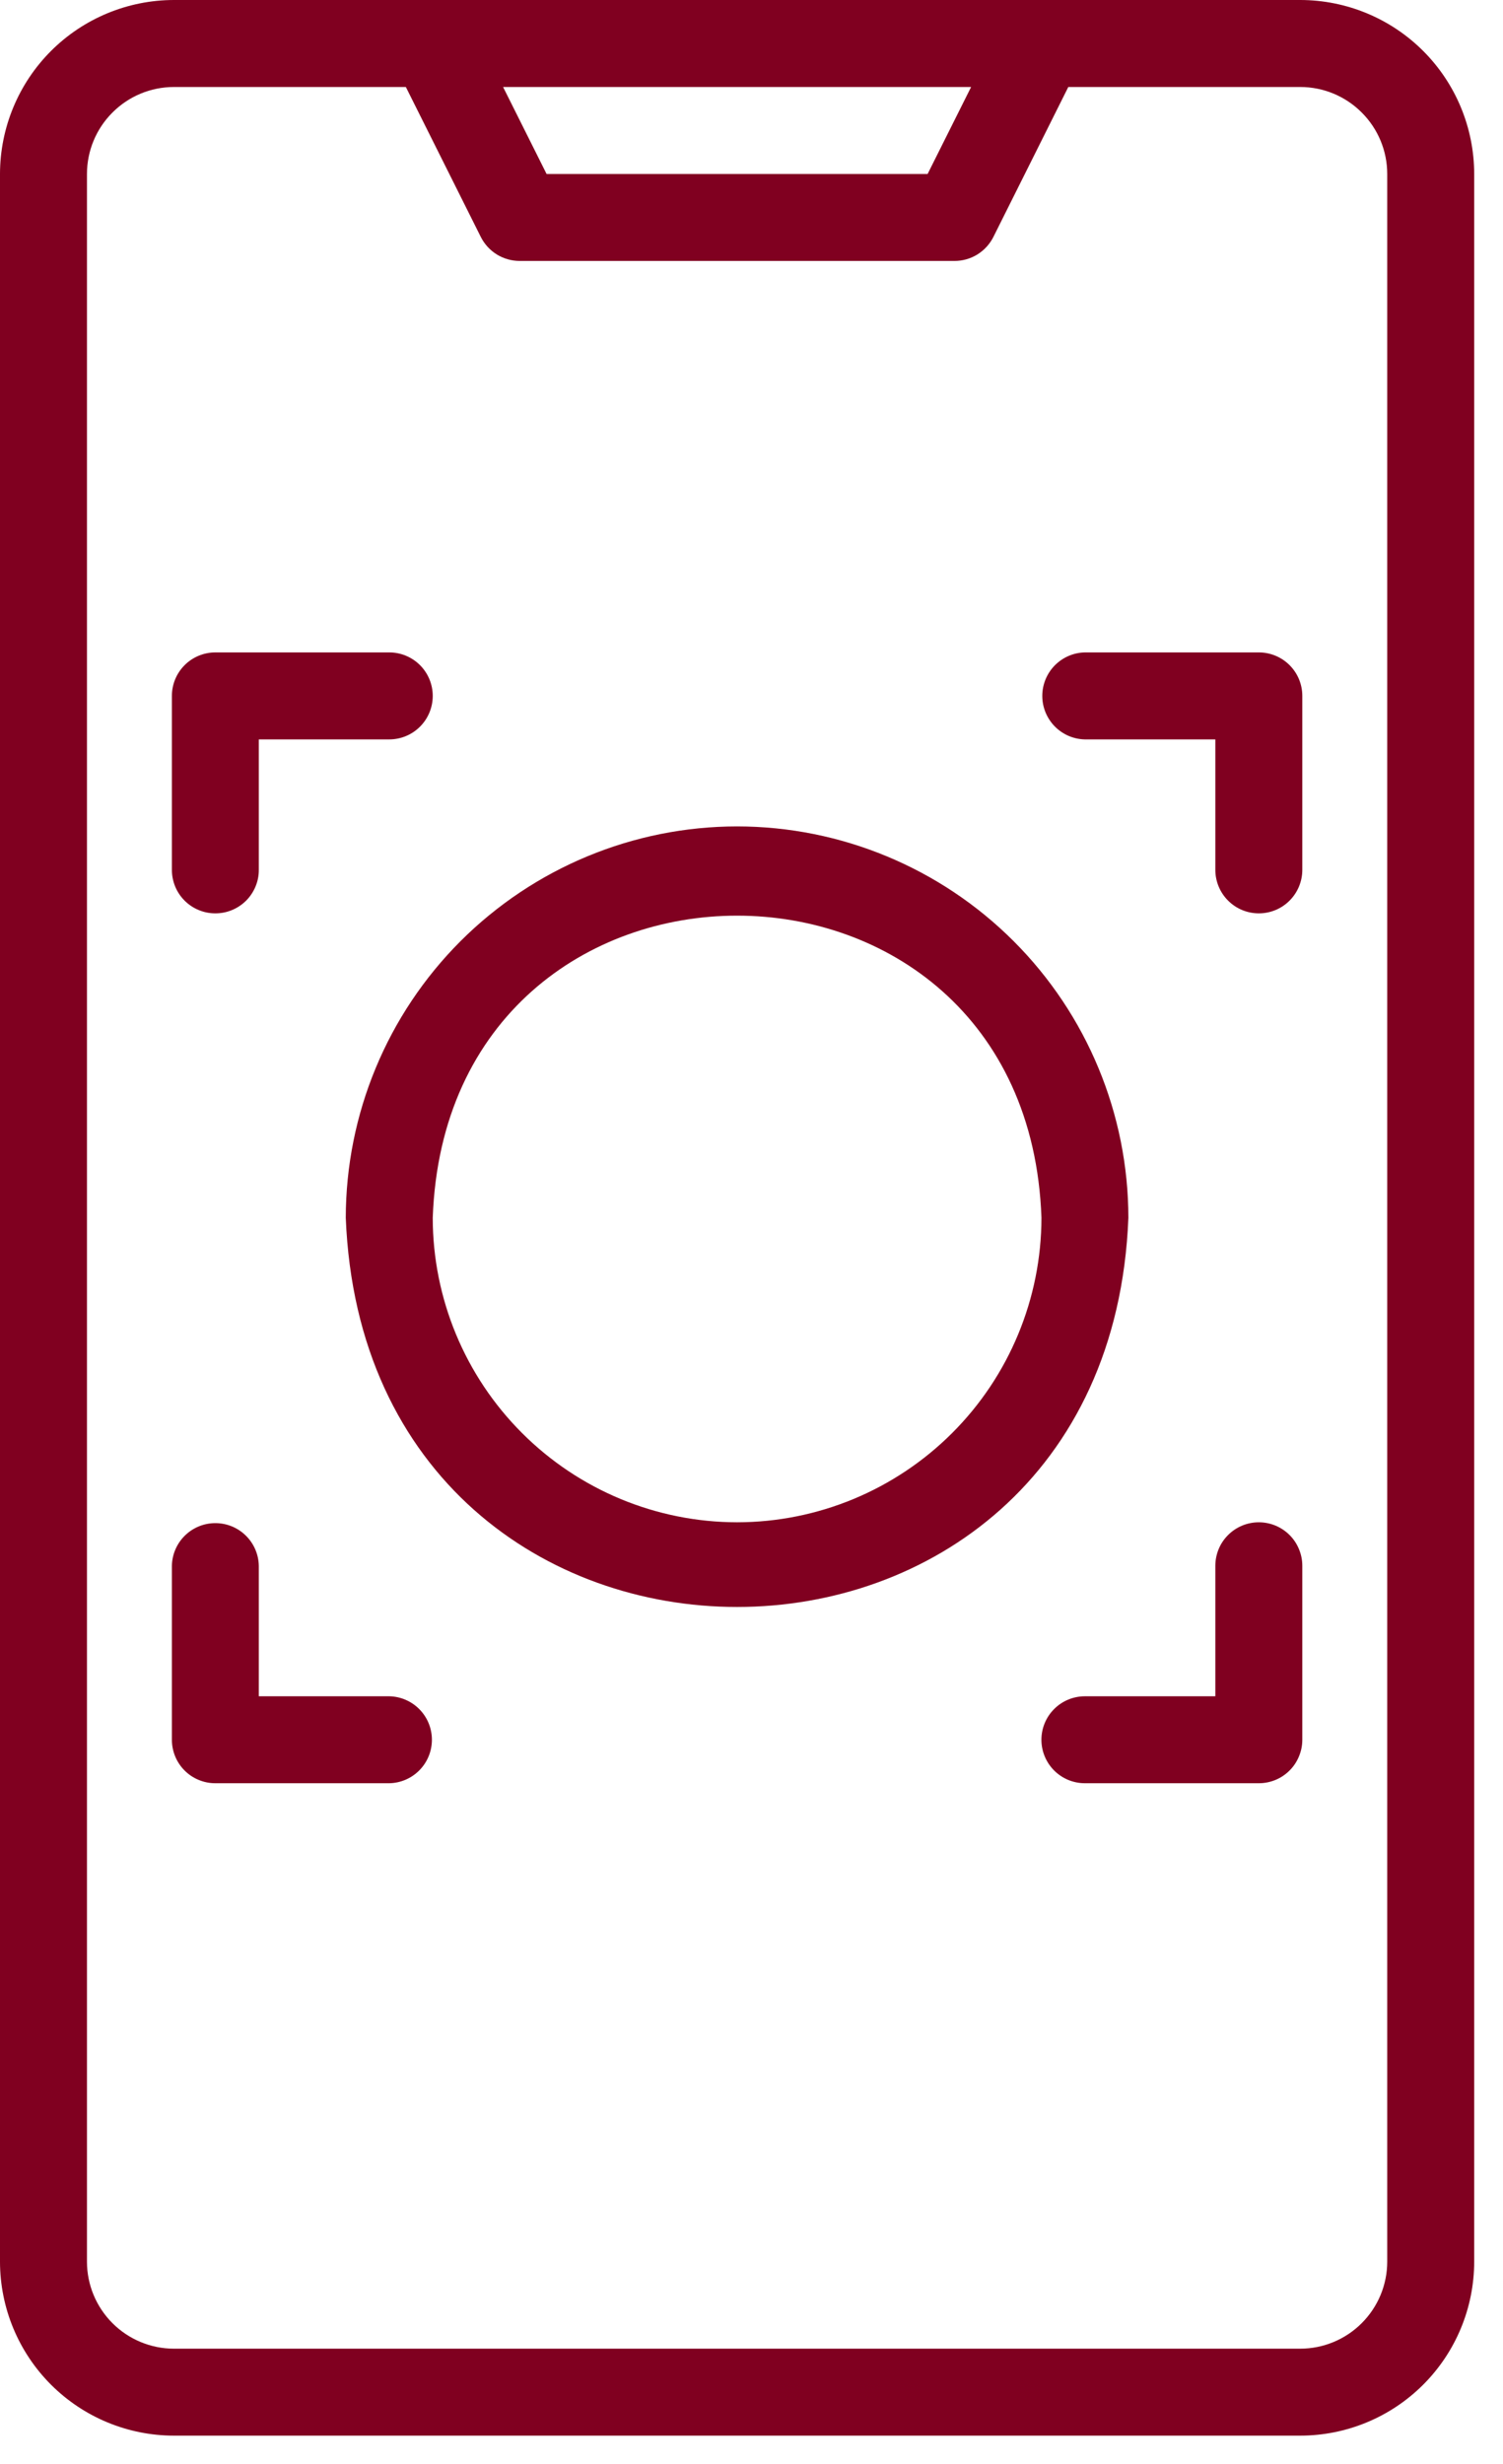
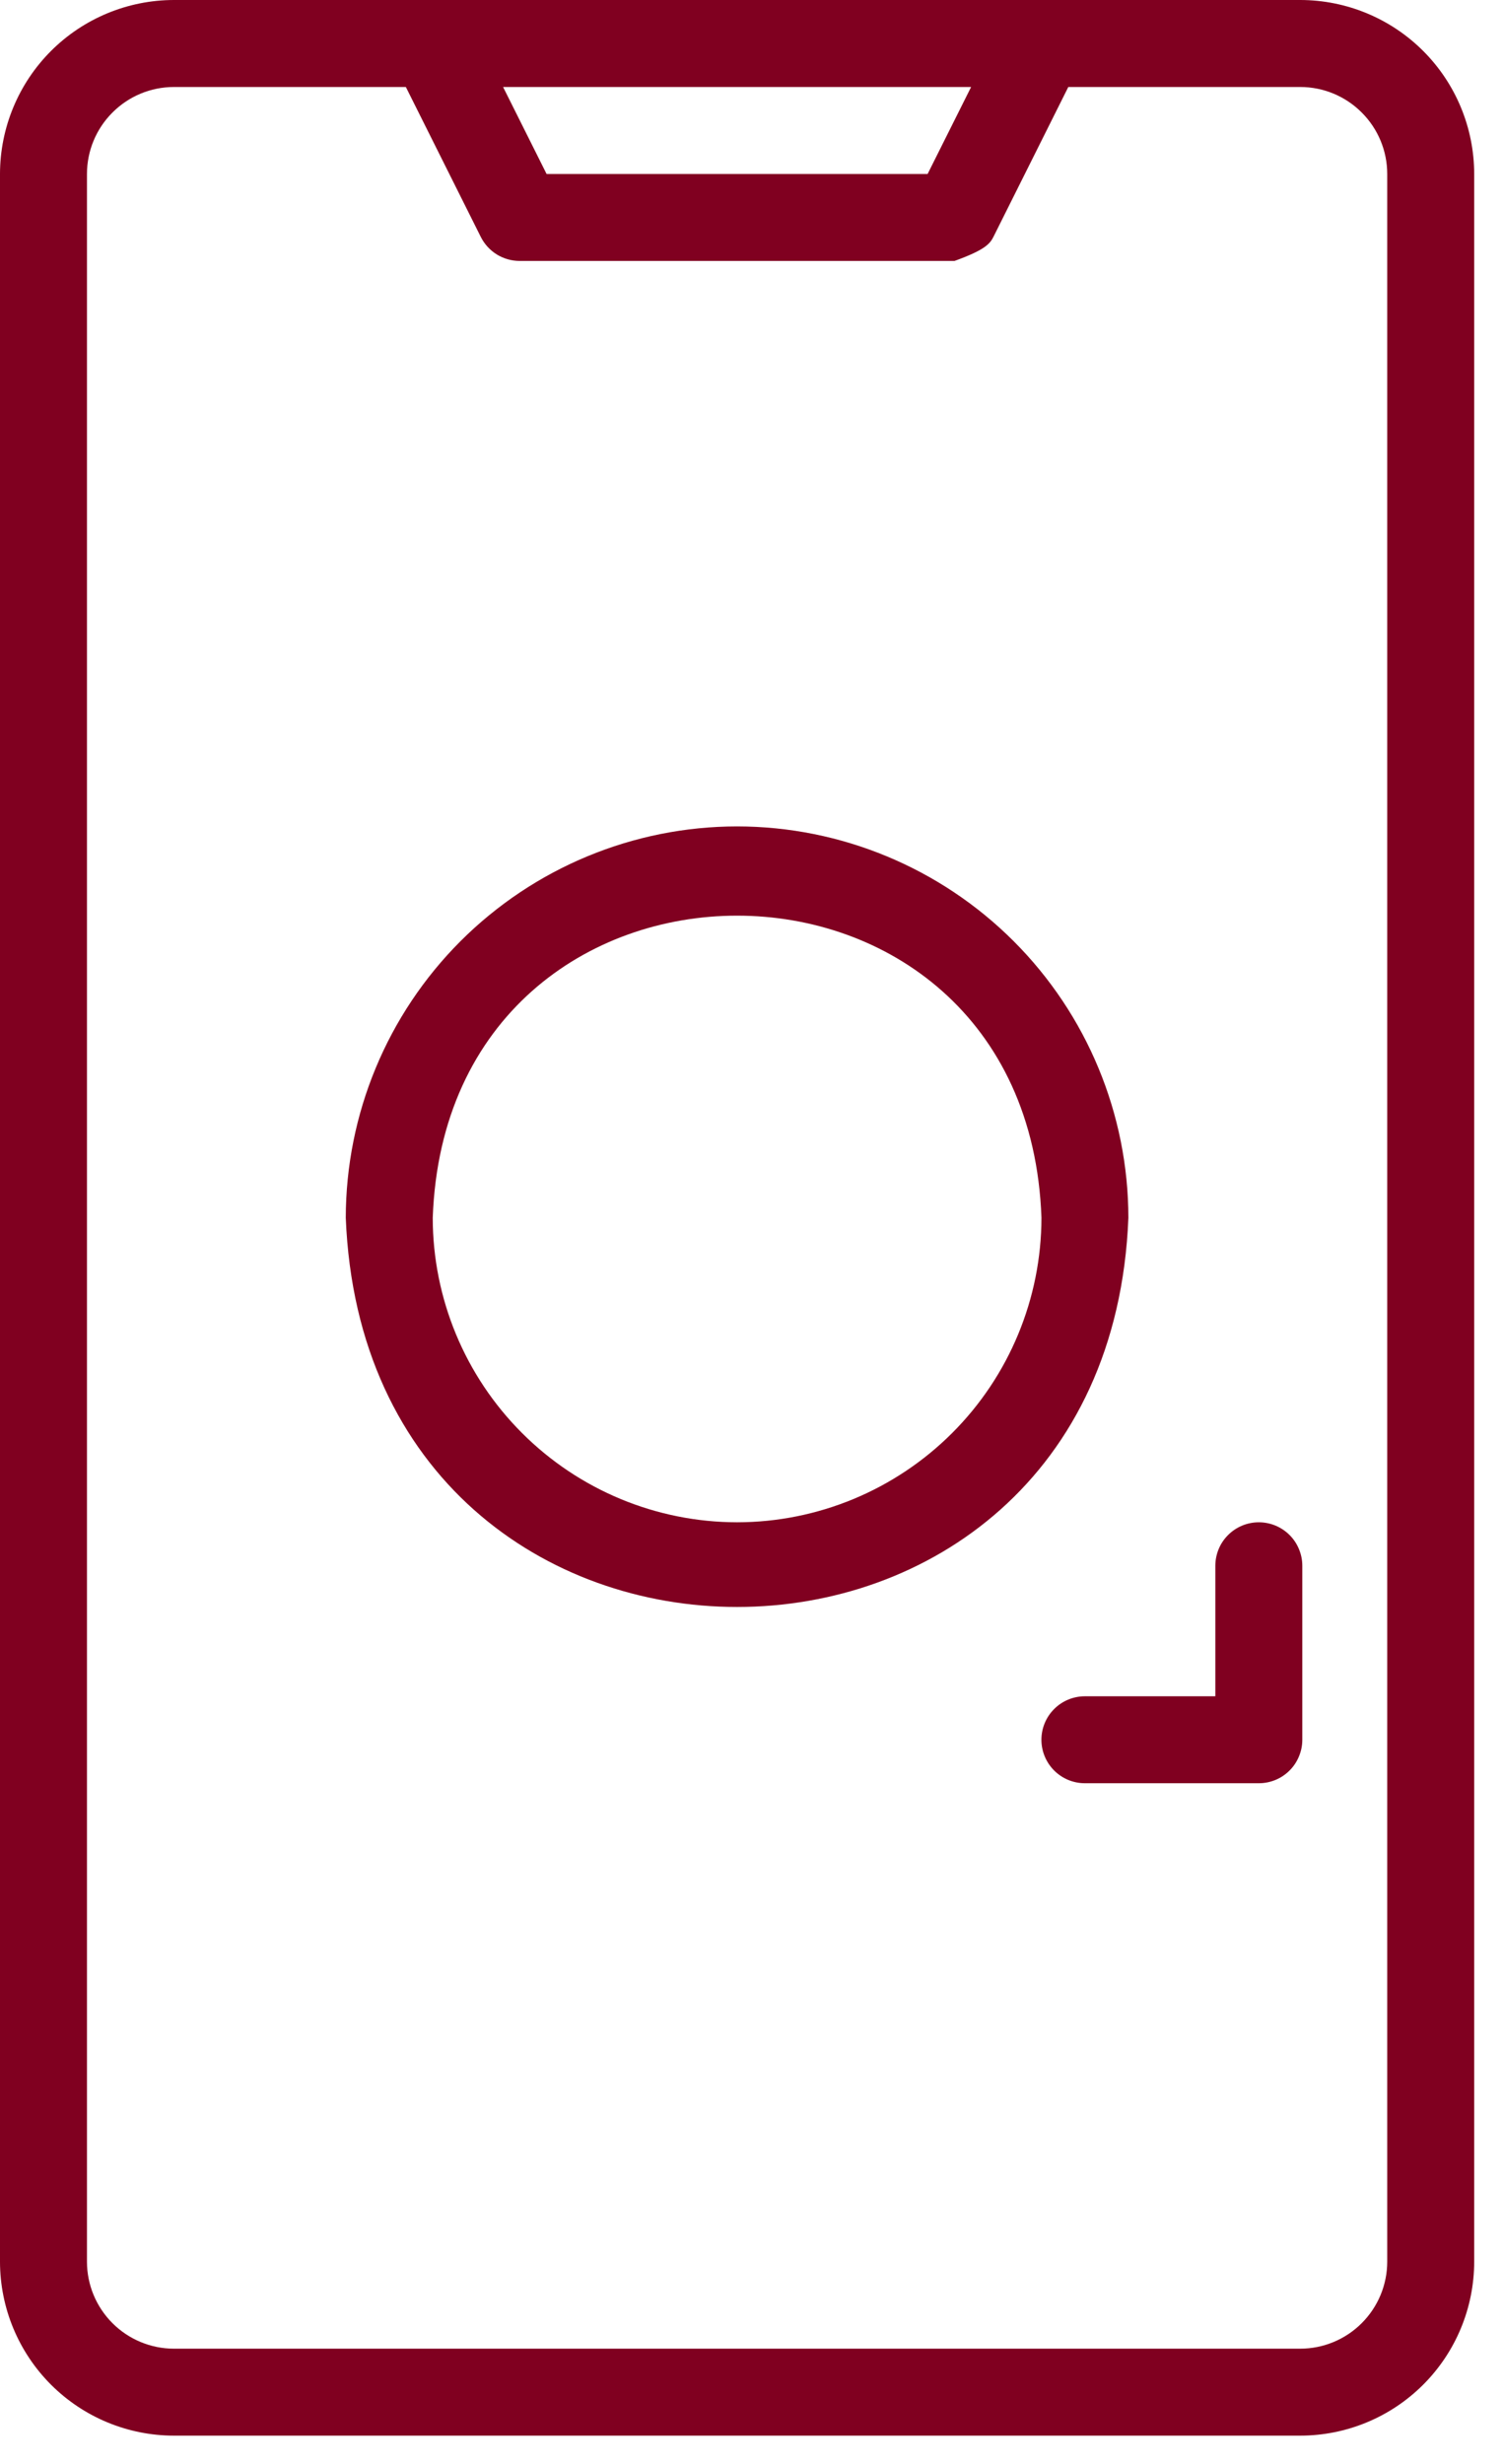
<svg xmlns="http://www.w3.org/2000/svg" width="36" height="59" viewBox="0 0 36 59" fill="none">
-   <path d="M31.144 0H4.166C3.061 0.001 2.002 0.44 1.221 1.221C0.44 2.002 0.001 3.061 0 4.166V54.153C0.001 55.257 0.44 56.316 1.221 57.097C2.002 57.878 3.061 58.317 4.166 58.318H31.144C32.249 58.317 33.308 57.878 34.089 57.097C34.87 56.316 35.309 55.257 35.31 54.153V4.166C35.309 3.061 34.87 2.002 34.089 1.221C33.308 0.44 32.249 0.001 31.144 0ZM23.26 2.083L22.218 4.166H13.092L12.05 2.083H23.26ZM33.227 54.153C33.227 54.705 33.007 55.234 32.616 55.625C32.226 56.015 31.697 56.235 31.144 56.236H4.166C3.613 56.235 3.084 56.015 2.694 55.625C2.303 55.234 2.083 54.705 2.083 54.153V4.166C2.083 3.613 2.303 3.084 2.694 2.694C3.084 2.303 3.613 2.083 4.166 2.083H9.721L11.516 5.673C11.603 5.846 11.736 5.991 11.9 6.093C12.065 6.194 12.255 6.248 12.448 6.248H22.862C23.055 6.248 23.245 6.195 23.41 6.093C23.574 5.991 23.707 5.846 23.794 5.673L25.588 2.083H31.144C31.697 2.083 32.226 2.303 32.616 2.694C33.007 3.084 33.227 3.613 33.227 4.166L33.227 54.153Z" fill="#800020" />
-   <path d="M5.158 21.869C5.295 21.869 5.43 21.843 5.557 21.79C5.683 21.738 5.798 21.661 5.895 21.565C5.991 21.468 6.068 21.353 6.12 21.227C6.173 21.1 6.2 20.965 6.199 20.828V17.704H9.324C9.6 17.704 9.865 17.594 10.06 17.399C10.255 17.204 10.365 16.939 10.365 16.663C10.365 16.386 10.255 16.121 10.06 15.926C9.865 15.731 9.6 15.621 9.324 15.621H5.158C5.021 15.621 4.886 15.648 4.76 15.7C4.633 15.753 4.518 15.829 4.422 15.926C4.325 16.023 4.248 16.138 4.196 16.264C4.144 16.39 4.117 16.526 4.117 16.663V20.828C4.117 20.965 4.144 21.1 4.196 21.227C4.248 21.353 4.325 21.468 4.422 21.565C4.518 21.661 4.633 21.738 4.76 21.79C4.886 21.843 5.021 21.869 5.158 21.869Z" fill="#800020" />
-   <path d="M30.152 15.621H25.986C25.713 15.626 25.454 15.739 25.263 15.933C25.072 16.128 24.965 16.39 24.965 16.663C24.965 16.935 25.072 17.197 25.263 17.392C25.454 17.587 25.713 17.699 25.986 17.704H29.11V20.828C29.11 21.104 29.22 21.369 29.415 21.564C29.611 21.76 29.875 21.869 30.152 21.869C30.428 21.869 30.693 21.76 30.888 21.564C31.083 21.369 31.193 21.104 31.193 20.828V16.663C31.193 16.526 31.166 16.39 31.114 16.264C31.062 16.138 30.985 16.023 30.888 15.926C30.791 15.829 30.677 15.753 30.55 15.7C30.424 15.648 30.288 15.621 30.152 15.621Z" fill="#800020" />
-   <path d="M9.324 40.615H6.199V37.49C6.194 37.218 6.082 36.958 5.887 36.767C5.693 36.576 5.431 36.469 5.158 36.469C4.885 36.469 4.623 36.576 4.429 36.767C4.234 36.958 4.122 37.218 4.117 37.491V41.656C4.117 41.793 4.144 41.928 4.196 42.055C4.248 42.181 4.325 42.296 4.422 42.393C4.518 42.489 4.633 42.566 4.76 42.618C4.886 42.671 5.021 42.697 5.158 42.697H9.324C9.596 42.692 9.856 42.58 10.047 42.385C10.238 42.191 10.345 41.929 10.345 41.656C10.345 41.383 10.238 41.121 10.047 40.927C9.856 40.732 9.596 40.62 9.324 40.615Z" fill="#800020" />
+   <path d="M31.144 0H4.166C3.061 0.001 2.002 0.44 1.221 1.221C0.44 2.002 0.001 3.061 0 4.166V54.153C0.001 55.257 0.44 56.316 1.221 57.097C2.002 57.878 3.061 58.317 4.166 58.318H31.144C32.249 58.317 33.308 57.878 34.089 57.097C34.87 56.316 35.309 55.257 35.31 54.153V4.166C35.309 3.061 34.87 2.002 34.089 1.221C33.308 0.44 32.249 0.001 31.144 0ZM23.26 2.083L22.218 4.166H13.092L12.05 2.083H23.26ZM33.227 54.153C33.227 54.705 33.007 55.234 32.616 55.625C32.226 56.015 31.697 56.235 31.144 56.236H4.166C3.613 56.235 3.084 56.015 2.694 55.625C2.303 55.234 2.083 54.705 2.083 54.153V4.166C2.083 3.613 2.303 3.084 2.694 2.694C3.084 2.303 3.613 2.083 4.166 2.083H9.721L11.516 5.673C11.603 5.846 11.736 5.991 11.9 6.093C12.065 6.194 12.255 6.248 12.448 6.248H22.862C23.574 5.991 23.707 5.846 23.794 5.673L25.588 2.083H31.144C31.697 2.083 32.226 2.303 32.616 2.694C33.007 3.084 33.227 3.613 33.227 4.166L33.227 54.153Z" fill="#800020" />
  <path d="M30.151 36.449C30.015 36.449 29.879 36.476 29.753 36.528C29.626 36.581 29.512 36.657 29.415 36.754C29.318 36.851 29.241 36.965 29.189 37.092C29.137 37.218 29.11 37.354 29.11 37.49V40.615H25.986C25.709 40.615 25.445 40.724 25.249 40.92C25.054 41.115 24.944 41.38 24.944 41.656C24.944 41.932 25.054 42.197 25.249 42.392C25.445 42.588 25.709 42.697 25.986 42.697H30.151C30.288 42.697 30.424 42.67 30.55 42.618C30.676 42.566 30.791 42.489 30.888 42.392C30.985 42.296 31.061 42.181 31.113 42.054C31.166 41.928 31.193 41.793 31.193 41.656V37.49C31.193 37.354 31.166 37.218 31.113 37.092C31.061 36.965 30.985 36.851 30.888 36.754C30.791 36.657 30.676 36.581 30.55 36.528C30.424 36.476 30.288 36.449 30.151 36.449Z" fill="#800020" />
  <path d="M17.655 19.787C15.17 19.789 12.788 20.778 11.03 22.535C9.273 24.292 8.285 26.674 8.282 29.159C8.774 41.584 26.538 41.581 27.027 29.159C27.025 26.674 26.036 24.292 24.279 22.535C22.522 20.778 20.14 19.789 17.655 19.787ZM17.655 36.449C15.722 36.447 13.869 35.678 12.503 34.311C11.136 32.945 10.367 31.092 10.365 29.159C10.708 19.511 24.604 19.514 24.945 29.159C24.942 31.092 24.174 32.945 22.807 34.311C21.44 35.678 19.587 36.447 17.655 36.449Z" fill="#800020" />
</svg>